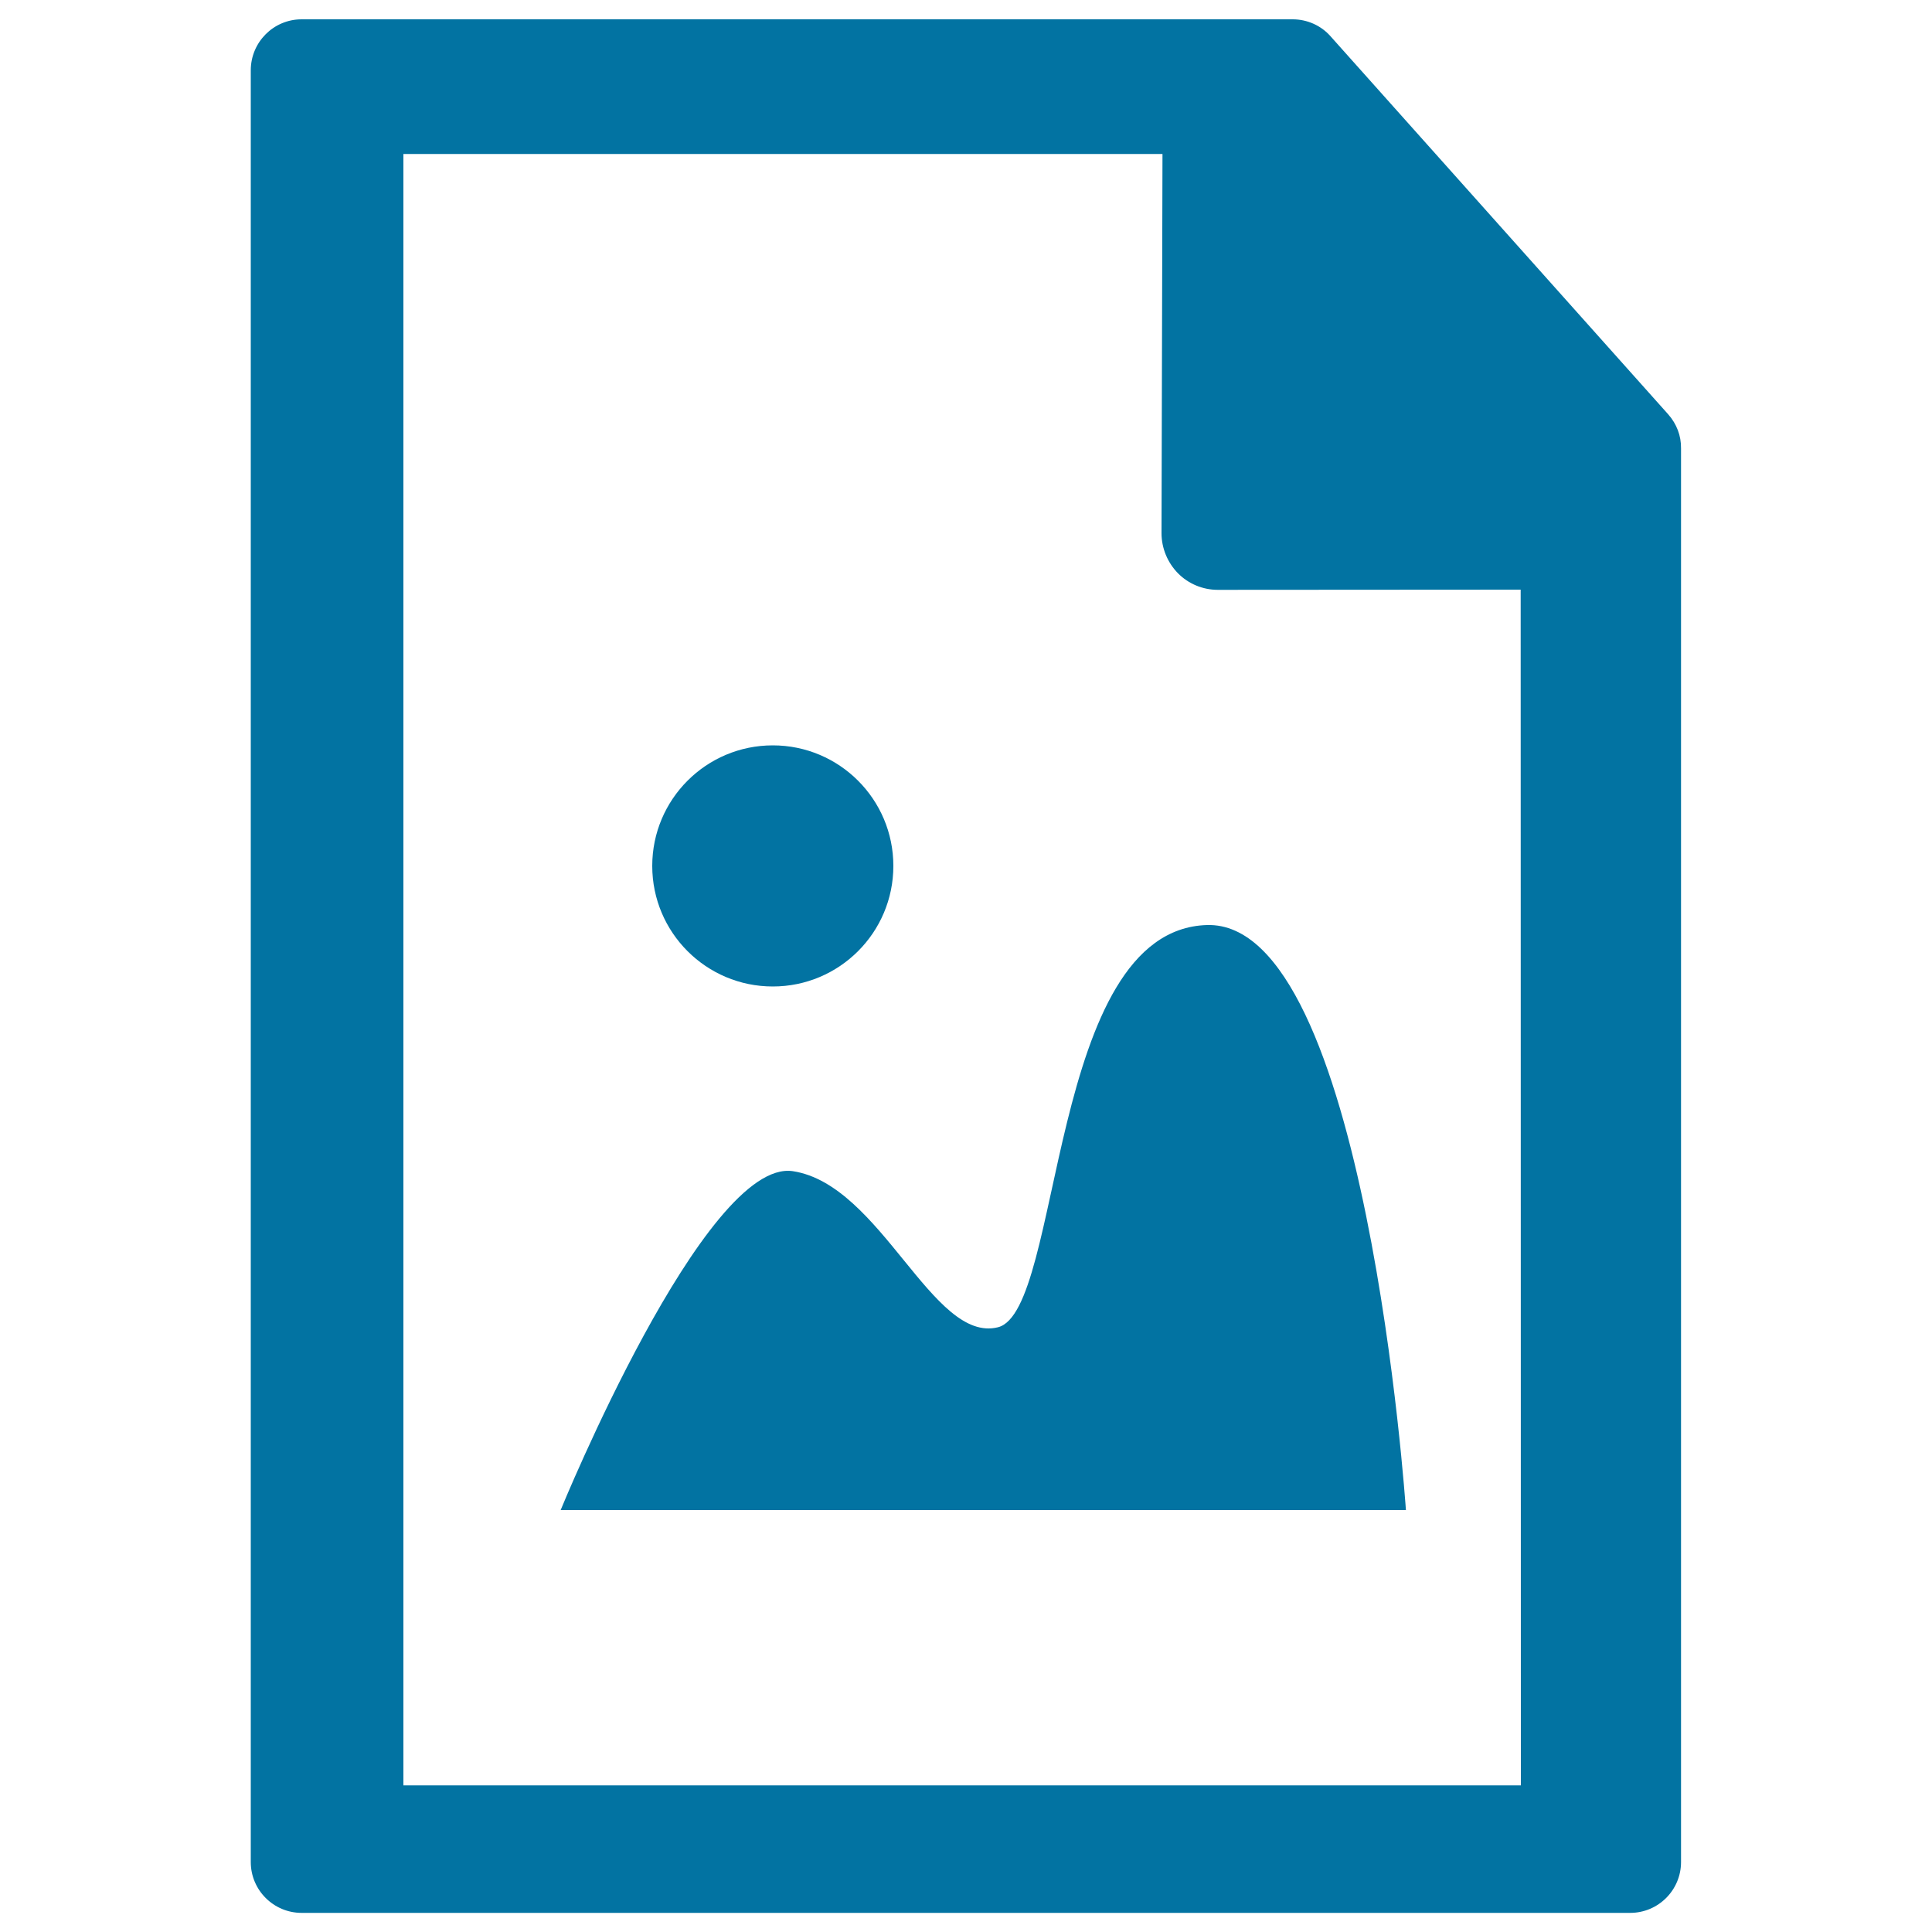
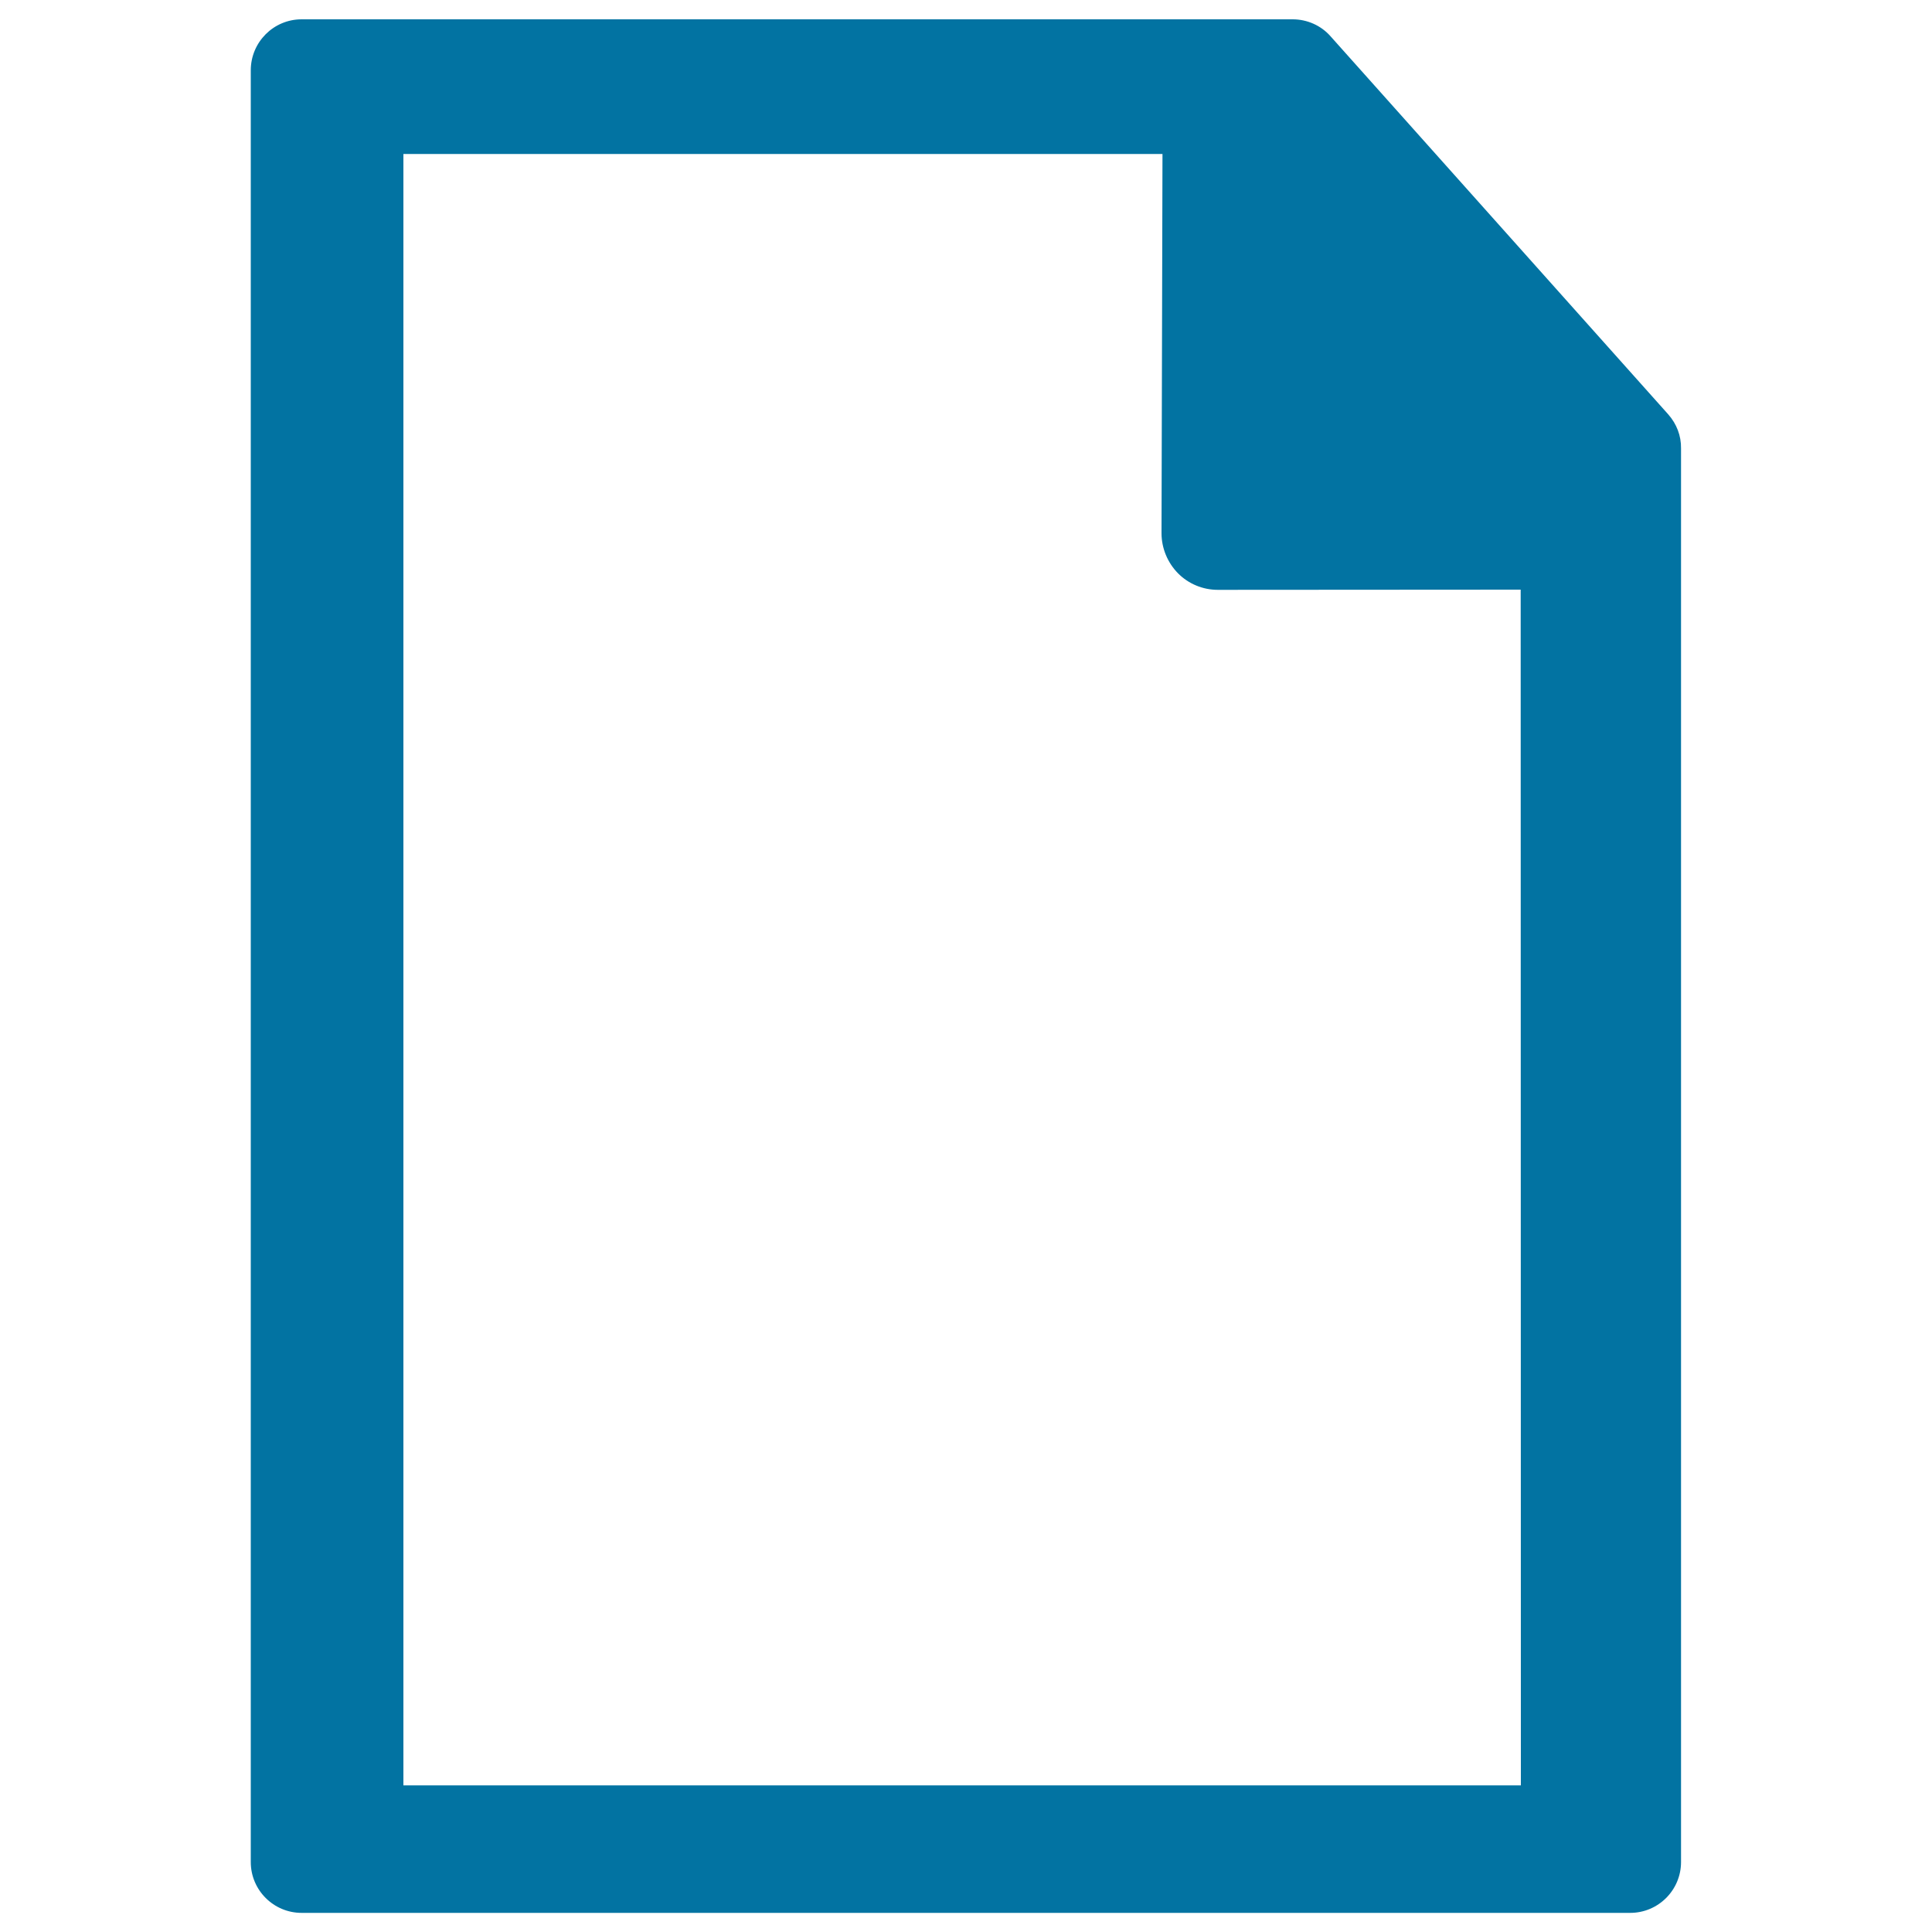
<svg xmlns="http://www.w3.org/2000/svg" viewBox="0 0 1000 1000" style="fill:#0273a2">
  <title>Image File SVG icon</title>
  <g>
    <g>
      <path d="M863.5,214.5L688.7,18.8c-4.9-5.6-12.1-8.8-19.6-8.8H156.1c-14.5,0-26.3,11.8-26.3,26.4v169.8v255.3v502.3c0,14.5,11.8,26.3,26.3,26.3h687.7c14.5,0,26.3-11.8,26.3-26.3V232.1C870.2,225.5,867.8,219.4,863.5,214.5z M787.2,924.1H208.8V461.4V206.1V79.7h392.9L601.2,276c0,7.7,3.1,15.2,8.5,20.7c5.4,5.5,12.9,8.6,20.6,8.6l156.8-0.1L787.2,924.1L787.2,924.1z" />
-       <path d="M516.5,687c-33.9,8.4-60.4-73.8-106.1-80.8c-45.7-6.9-120.2,175.4-120.2,175.4h437.5c0,0-20.6-305.3-103-302.8C542.2,481.3,550.3,678.7,516.5,687z" />
-       <circle cx="400" cy="448.2" r="62.4" />
    </g>
  </g>
</svg>